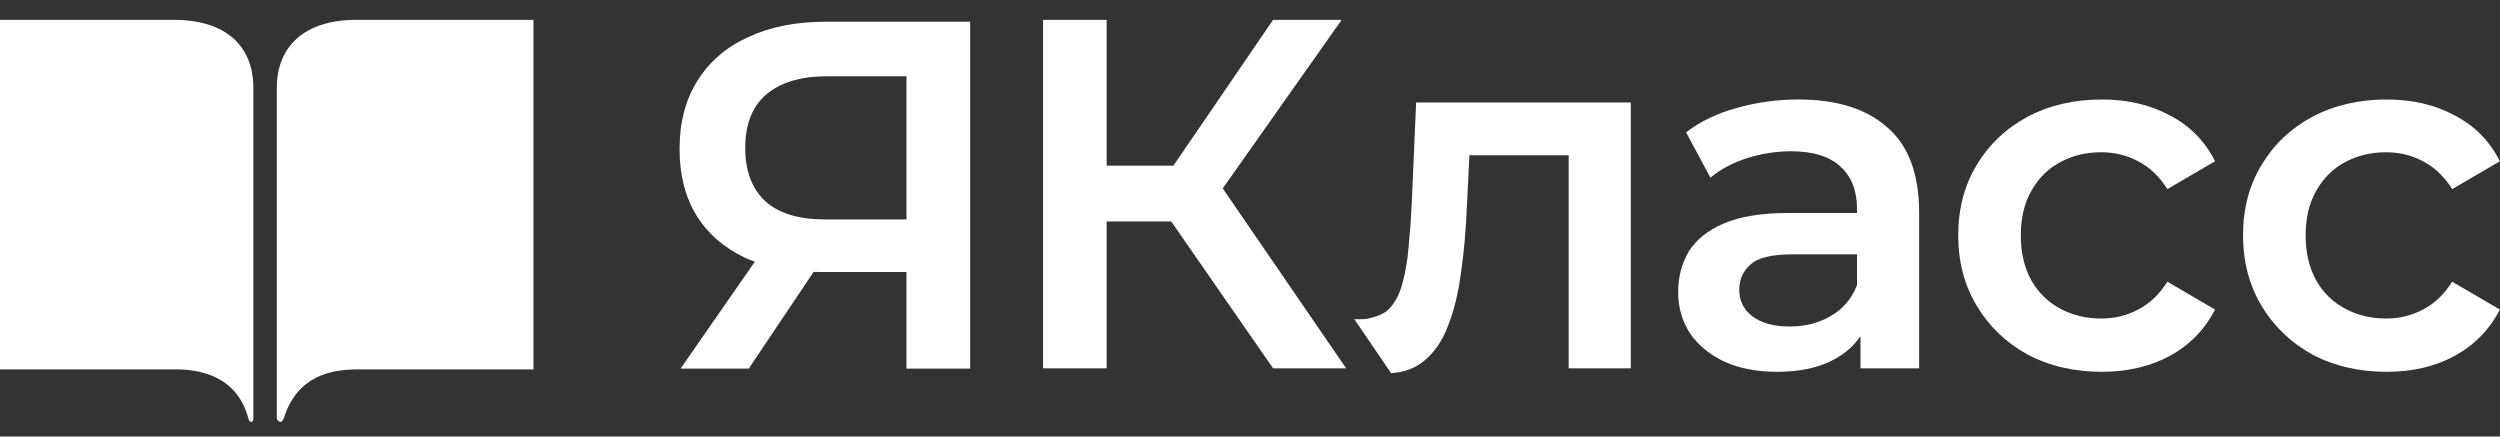
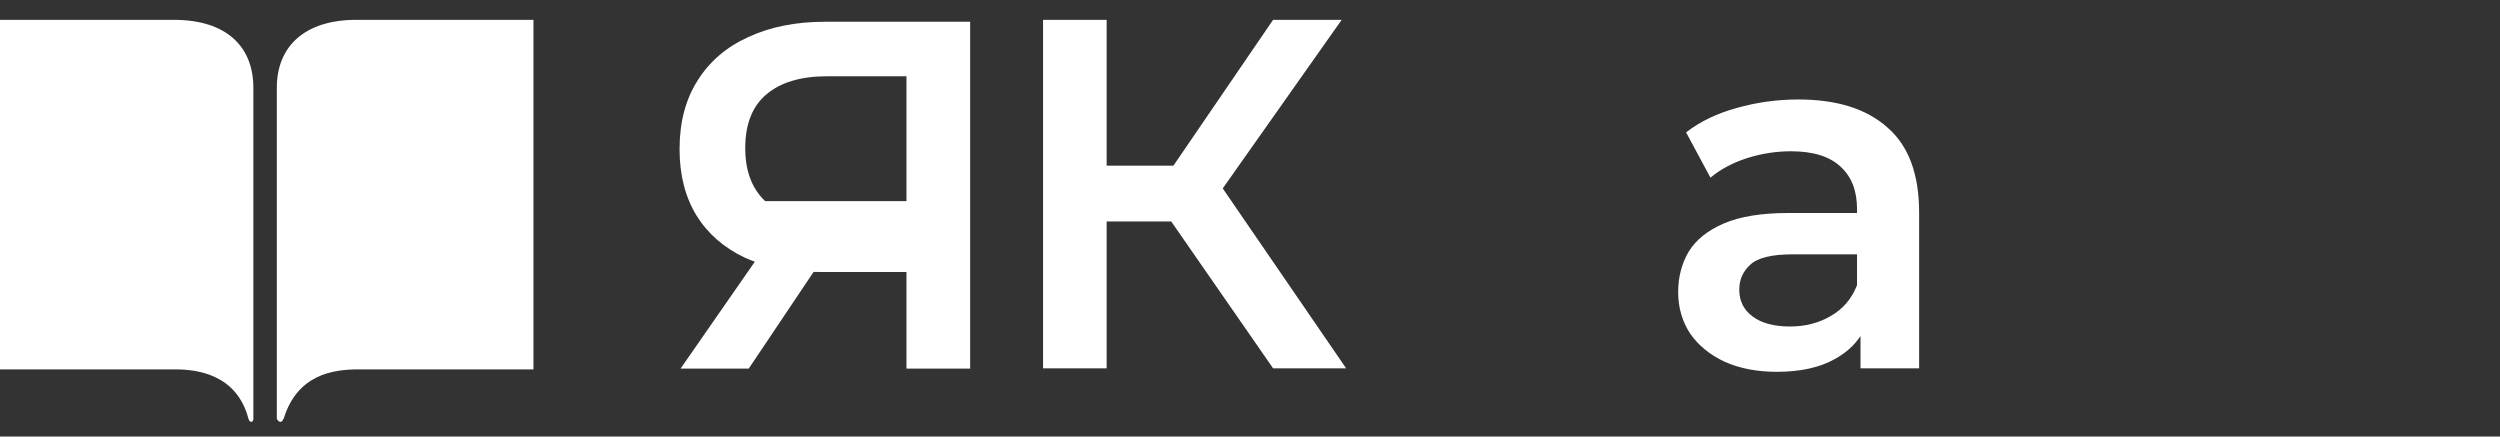
<svg xmlns="http://www.w3.org/2000/svg" width="126" height="22" viewBox="0 0 126 22" fill="none">
  <rect x="0" y="0" width="126" height="22" fill="#333333" stroke="none" />
  <path d="M12.769 21.107C12.769 21.271 12.604 21.354 12.522 21.107C11.938 18.863 9.931 18.617 8.845 18.617H0V1H8.763C11.436 1 12.769 2.368 12.769 4.421V21.107Z" fill="white" />
  <path d="M18.055 18.617C16.797 18.617 14.983 18.863 14.296 21.107H14.282C14.2 21.354 14.035 21.271 13.952 21.107V4.421C13.952 2.327 15.368 1 17.952 1H26.886V18.617H18.055Z" fill="white" />
  <path d="M59.03 11.162L64.164 18.563H67.845L61.626 9.496L67.62 1H64.164L59.139 8.351H55.775V1H52.57V18.563H55.775V11.162H59.03Z" fill="white" />
-   <path d="M68.258 16.085C68.258 16.085 68.726 16.111 68.961 16.054C69.452 15.935 69.787 15.82 70.071 15.502C70.355 15.184 70.563 14.758 70.697 14.223C70.847 13.671 70.947 13.06 70.998 12.391C71.064 11.705 71.114 11.019 71.148 10.334L71.373 5.165H82.191V18.563H79.061V7.825H74.059L73.927 10.484C73.877 11.672 73.777 12.776 73.627 13.796C73.493 14.8 73.276 15.678 72.976 16.431C72.692 17.183 72.291 17.769 71.774 18.187C71.331 18.557 70.776 18.763 70.111 18.806L68.258 16.085Z" fill="white" />
  <path fill-rule="evenodd" clip-rule="evenodd" d="M93.769 18.563V16.937C93.458 17.404 93.032 17.787 92.492 18.087C91.724 18.521 90.747 18.739 89.562 18.739C88.56 18.739 87.684 18.572 86.933 18.237C86.181 17.886 85.597 17.409 85.18 16.807C84.779 16.188 84.579 15.494 84.579 14.724C84.579 13.972 84.754 13.294 85.105 12.692C85.472 12.09 86.064 11.613 86.882 11.262C87.7 10.911 88.786 10.735 90.138 10.735H93.594V10.534C93.594 9.614 93.318 8.903 92.767 8.402C92.216 7.883 91.382 7.624 90.263 7.624C89.512 7.624 88.769 7.741 88.034 7.975C87.317 8.209 86.707 8.535 86.206 8.954L84.979 6.67C85.697 6.118 86.549 5.709 87.534 5.441C88.535 5.157 89.57 5.014 90.639 5.014C92.575 5.014 94.069 5.483 95.121 6.42C96.189 7.34 96.724 8.77 96.724 10.71V18.563H93.769ZM93.594 12.818V14.373C93.326 15.059 92.884 15.578 92.266 15.929C91.665 16.28 90.981 16.456 90.213 16.456C89.412 16.456 88.786 16.288 88.335 15.954C87.884 15.619 87.659 15.168 87.659 14.599C87.659 14.097 87.842 13.679 88.21 13.345C88.577 12.993 89.295 12.818 90.363 12.818H93.594Z" fill="white" />
-   <path d="M105.931 18.739C104.529 18.739 103.277 18.446 102.175 17.861C101.09 17.259 100.238 16.439 99.621 15.402C99.003 14.365 98.694 13.186 98.694 11.864C98.694 10.526 99.003 9.347 99.621 8.326C100.238 7.289 101.09 6.478 102.175 5.893C103.277 5.307 104.529 5.014 105.931 5.014C107.233 5.014 108.377 5.282 109.362 5.817C110.363 6.336 111.123 7.105 111.64 8.126L109.236 9.531C108.836 8.895 108.343 8.427 107.759 8.126C107.191 7.825 106.574 7.674 105.906 7.674C105.138 7.674 104.445 7.841 103.828 8.176C103.21 8.51 102.726 8.995 102.375 9.631C102.025 10.25 101.849 10.994 101.849 11.864C101.849 12.734 102.025 13.487 102.375 14.122C102.726 14.741 103.21 15.218 103.828 15.552C104.445 15.887 105.138 16.054 105.906 16.054C106.574 16.054 107.191 15.904 107.759 15.603C108.343 15.302 108.836 14.833 109.236 14.197L111.64 15.603C111.123 16.606 110.363 17.384 109.362 17.936C108.377 18.471 107.233 18.739 105.931 18.739Z" fill="white" />
-   <path d="M120.286 18.739C118.884 18.739 117.631 18.446 116.53 17.861C115.445 17.259 114.593 16.439 113.975 15.402C113.358 14.365 113.049 13.186 113.049 11.864C113.049 10.526 113.358 9.347 113.975 8.326C114.593 7.289 115.445 6.478 116.53 5.893C117.631 5.307 118.884 5.014 120.286 5.014C121.588 5.014 122.732 5.282 123.717 5.817C124.718 6.336 125.478 7.105 125.995 8.126L123.591 9.531C123.191 8.895 122.698 8.427 122.114 8.126C121.546 7.825 120.929 7.674 120.261 7.674C119.493 7.674 118.8 7.841 118.182 8.176C117.565 8.51 117.081 8.995 116.73 9.631C116.379 10.25 116.204 10.994 116.204 11.864C116.204 12.734 116.379 13.487 116.73 14.122C117.081 14.741 117.565 15.218 118.182 15.552C118.8 15.887 119.493 16.054 120.261 16.054C120.929 16.054 121.546 15.904 122.114 15.603C122.698 15.302 123.191 14.833 123.591 14.197L125.995 15.603C125.478 16.606 124.718 17.384 123.717 17.936C122.732 18.471 121.588 18.739 120.286 18.739Z" fill="white" />
-   <path fill-rule="evenodd" clip-rule="evenodd" d="M45.686 13.708V18.578H48.896V1.096H41.598C40.11 1.096 38.814 1.354 37.711 1.87C36.607 2.37 35.755 3.102 35.153 4.068C34.551 5.017 34.25 6.166 34.25 7.514C34.25 8.813 34.534 9.928 35.103 10.861C35.671 11.777 36.482 12.484 37.535 12.984C37.7 13.058 37.87 13.127 38.044 13.19L34.3 18.578H37.736L41.006 13.703C41.118 13.706 41.232 13.708 41.347 13.708H45.686ZM45.686 11.06V3.843H41.699C40.361 3.843 39.333 4.151 38.614 4.767C37.912 5.366 37.56 6.266 37.56 7.464C37.56 8.613 37.895 9.504 38.564 10.136C39.249 10.752 40.252 11.06 41.573 11.06H45.686Z" fill="white" />
+   <path fill-rule="evenodd" clip-rule="evenodd" d="M45.686 13.708V18.578H48.896V1.096H41.598C40.11 1.096 38.814 1.354 37.711 1.87C36.607 2.37 35.755 3.102 35.153 4.068C34.551 5.017 34.25 6.166 34.25 7.514C34.25 8.813 34.534 9.928 35.103 10.861C35.671 11.777 36.482 12.484 37.535 12.984C37.7 13.058 37.87 13.127 38.044 13.19L34.3 18.578H37.736L41.006 13.703C41.118 13.706 41.232 13.708 41.347 13.708H45.686ZM45.686 11.06V3.843H41.699C40.361 3.843 39.333 4.151 38.614 4.767C37.912 5.366 37.56 6.266 37.56 7.464C37.56 8.613 37.895 9.504 38.564 10.136H45.686Z" fill="white" />
</svg>